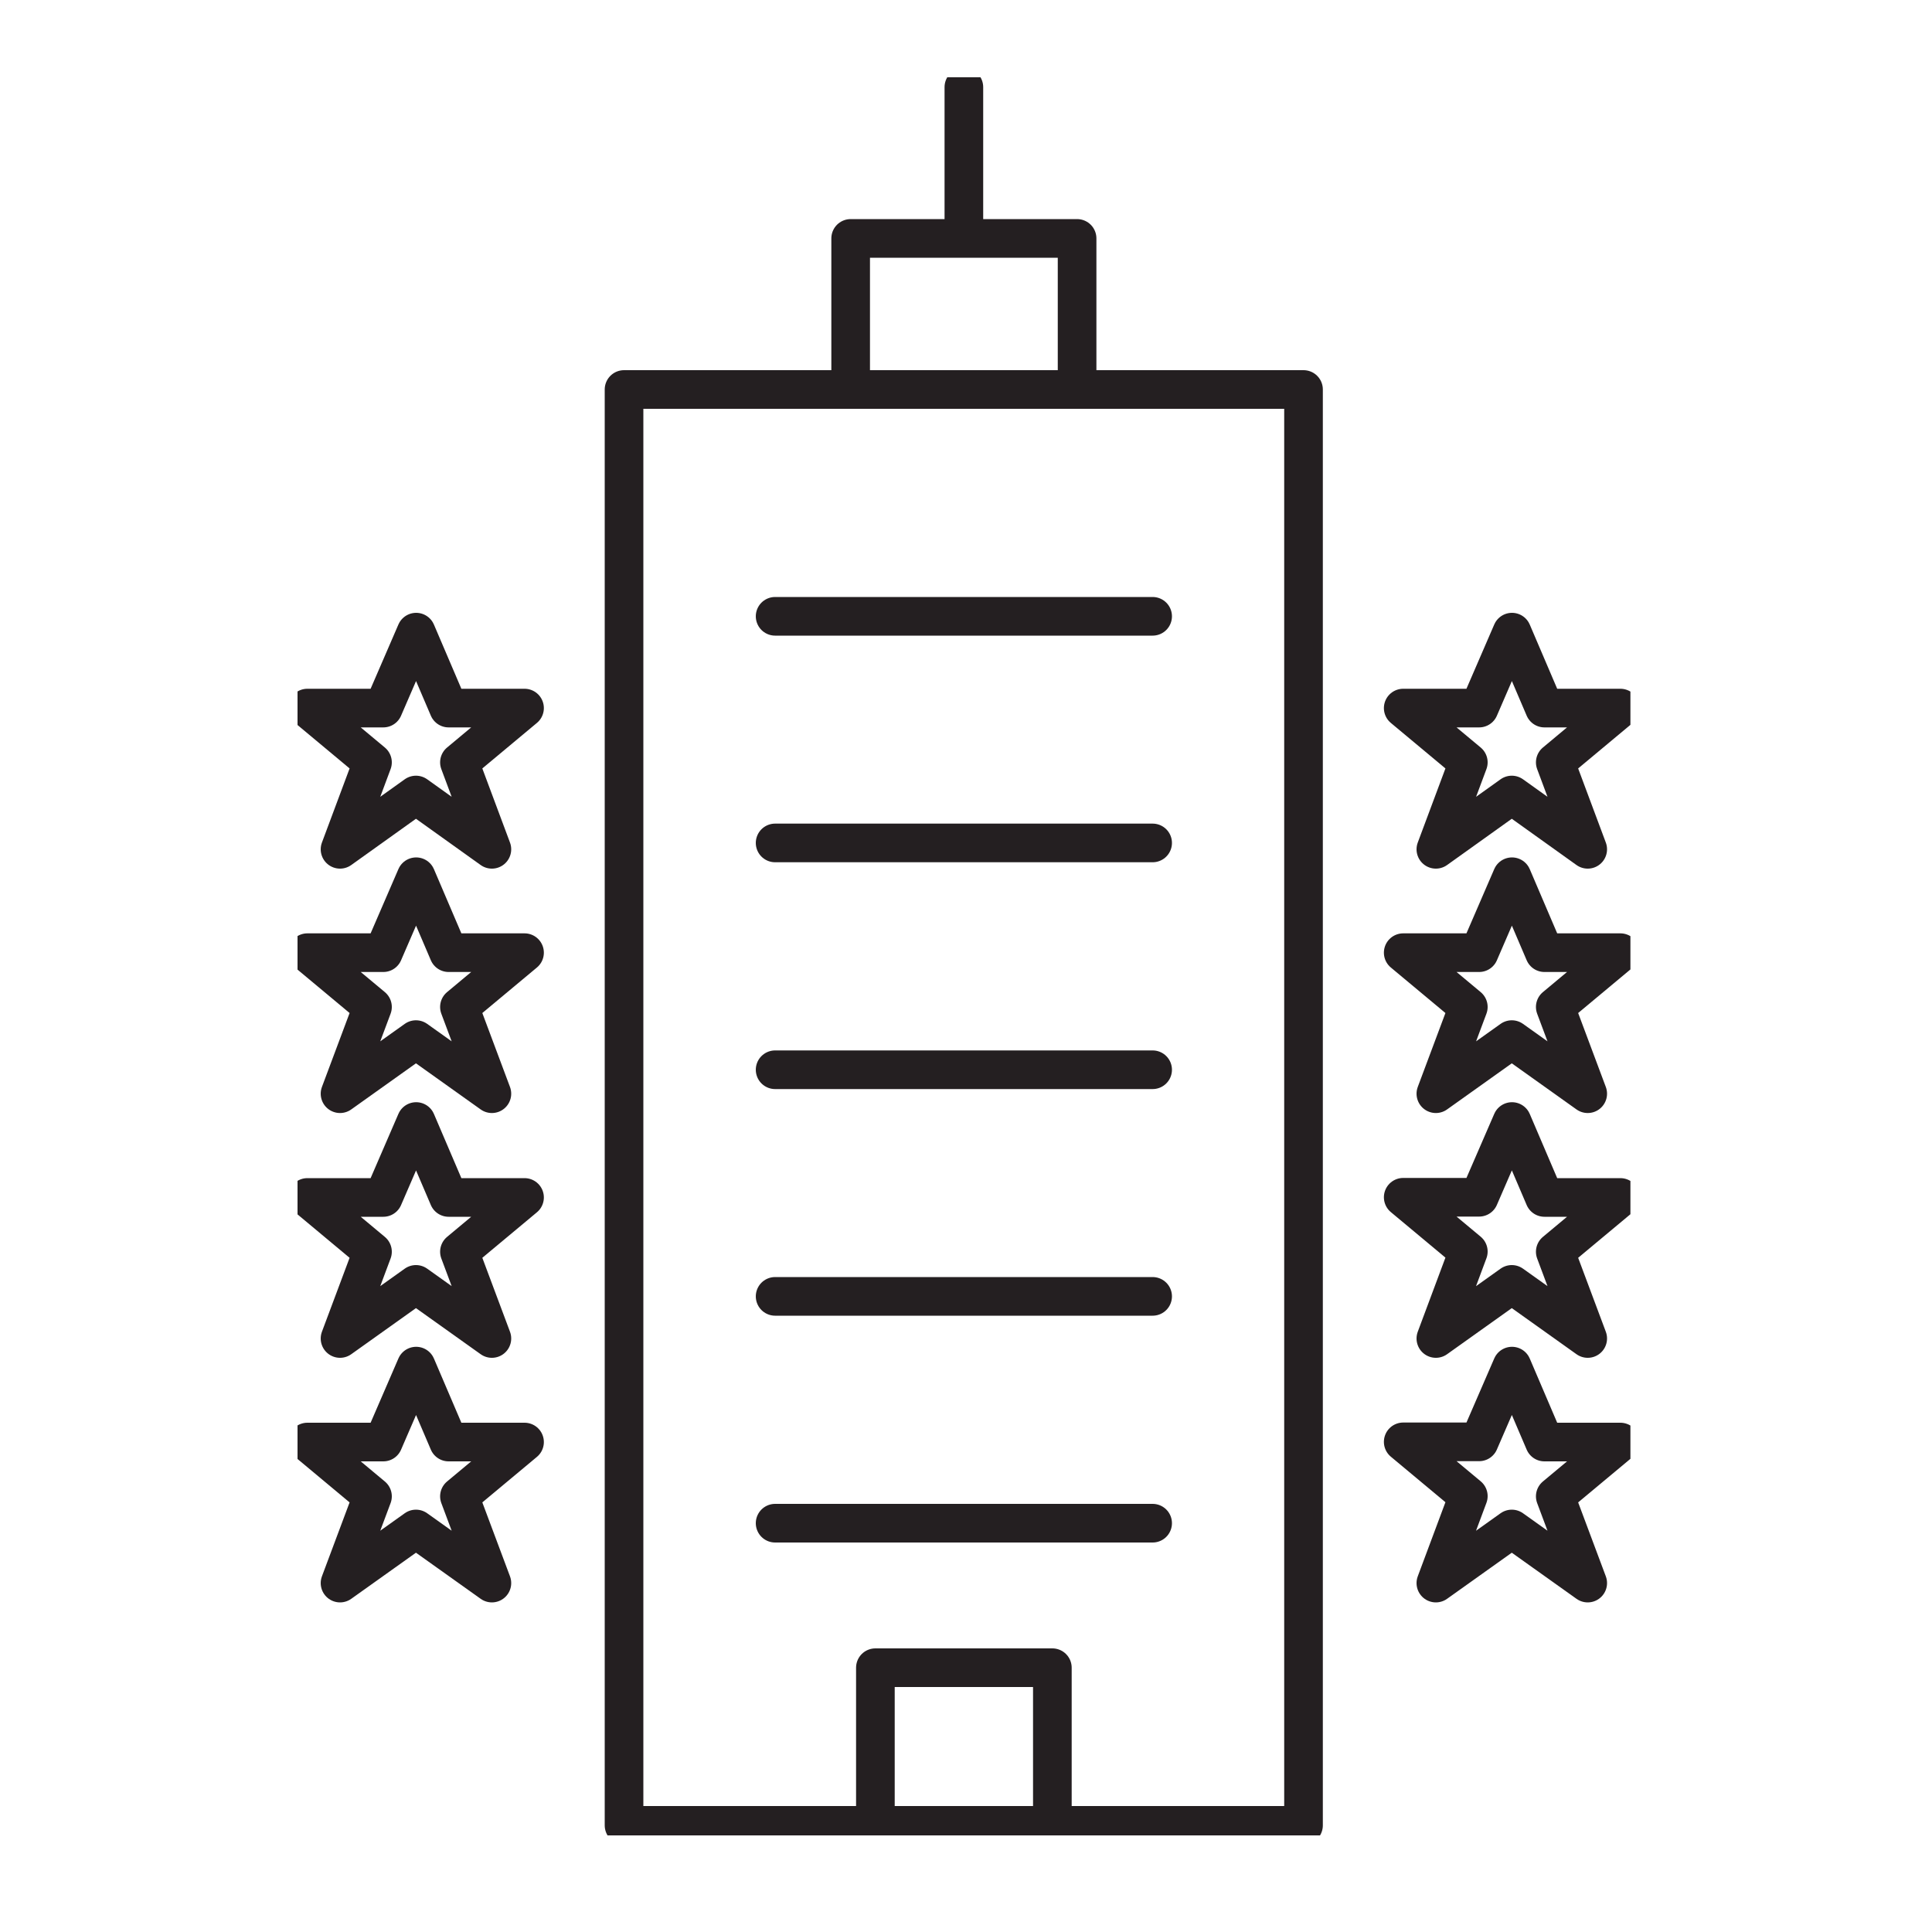
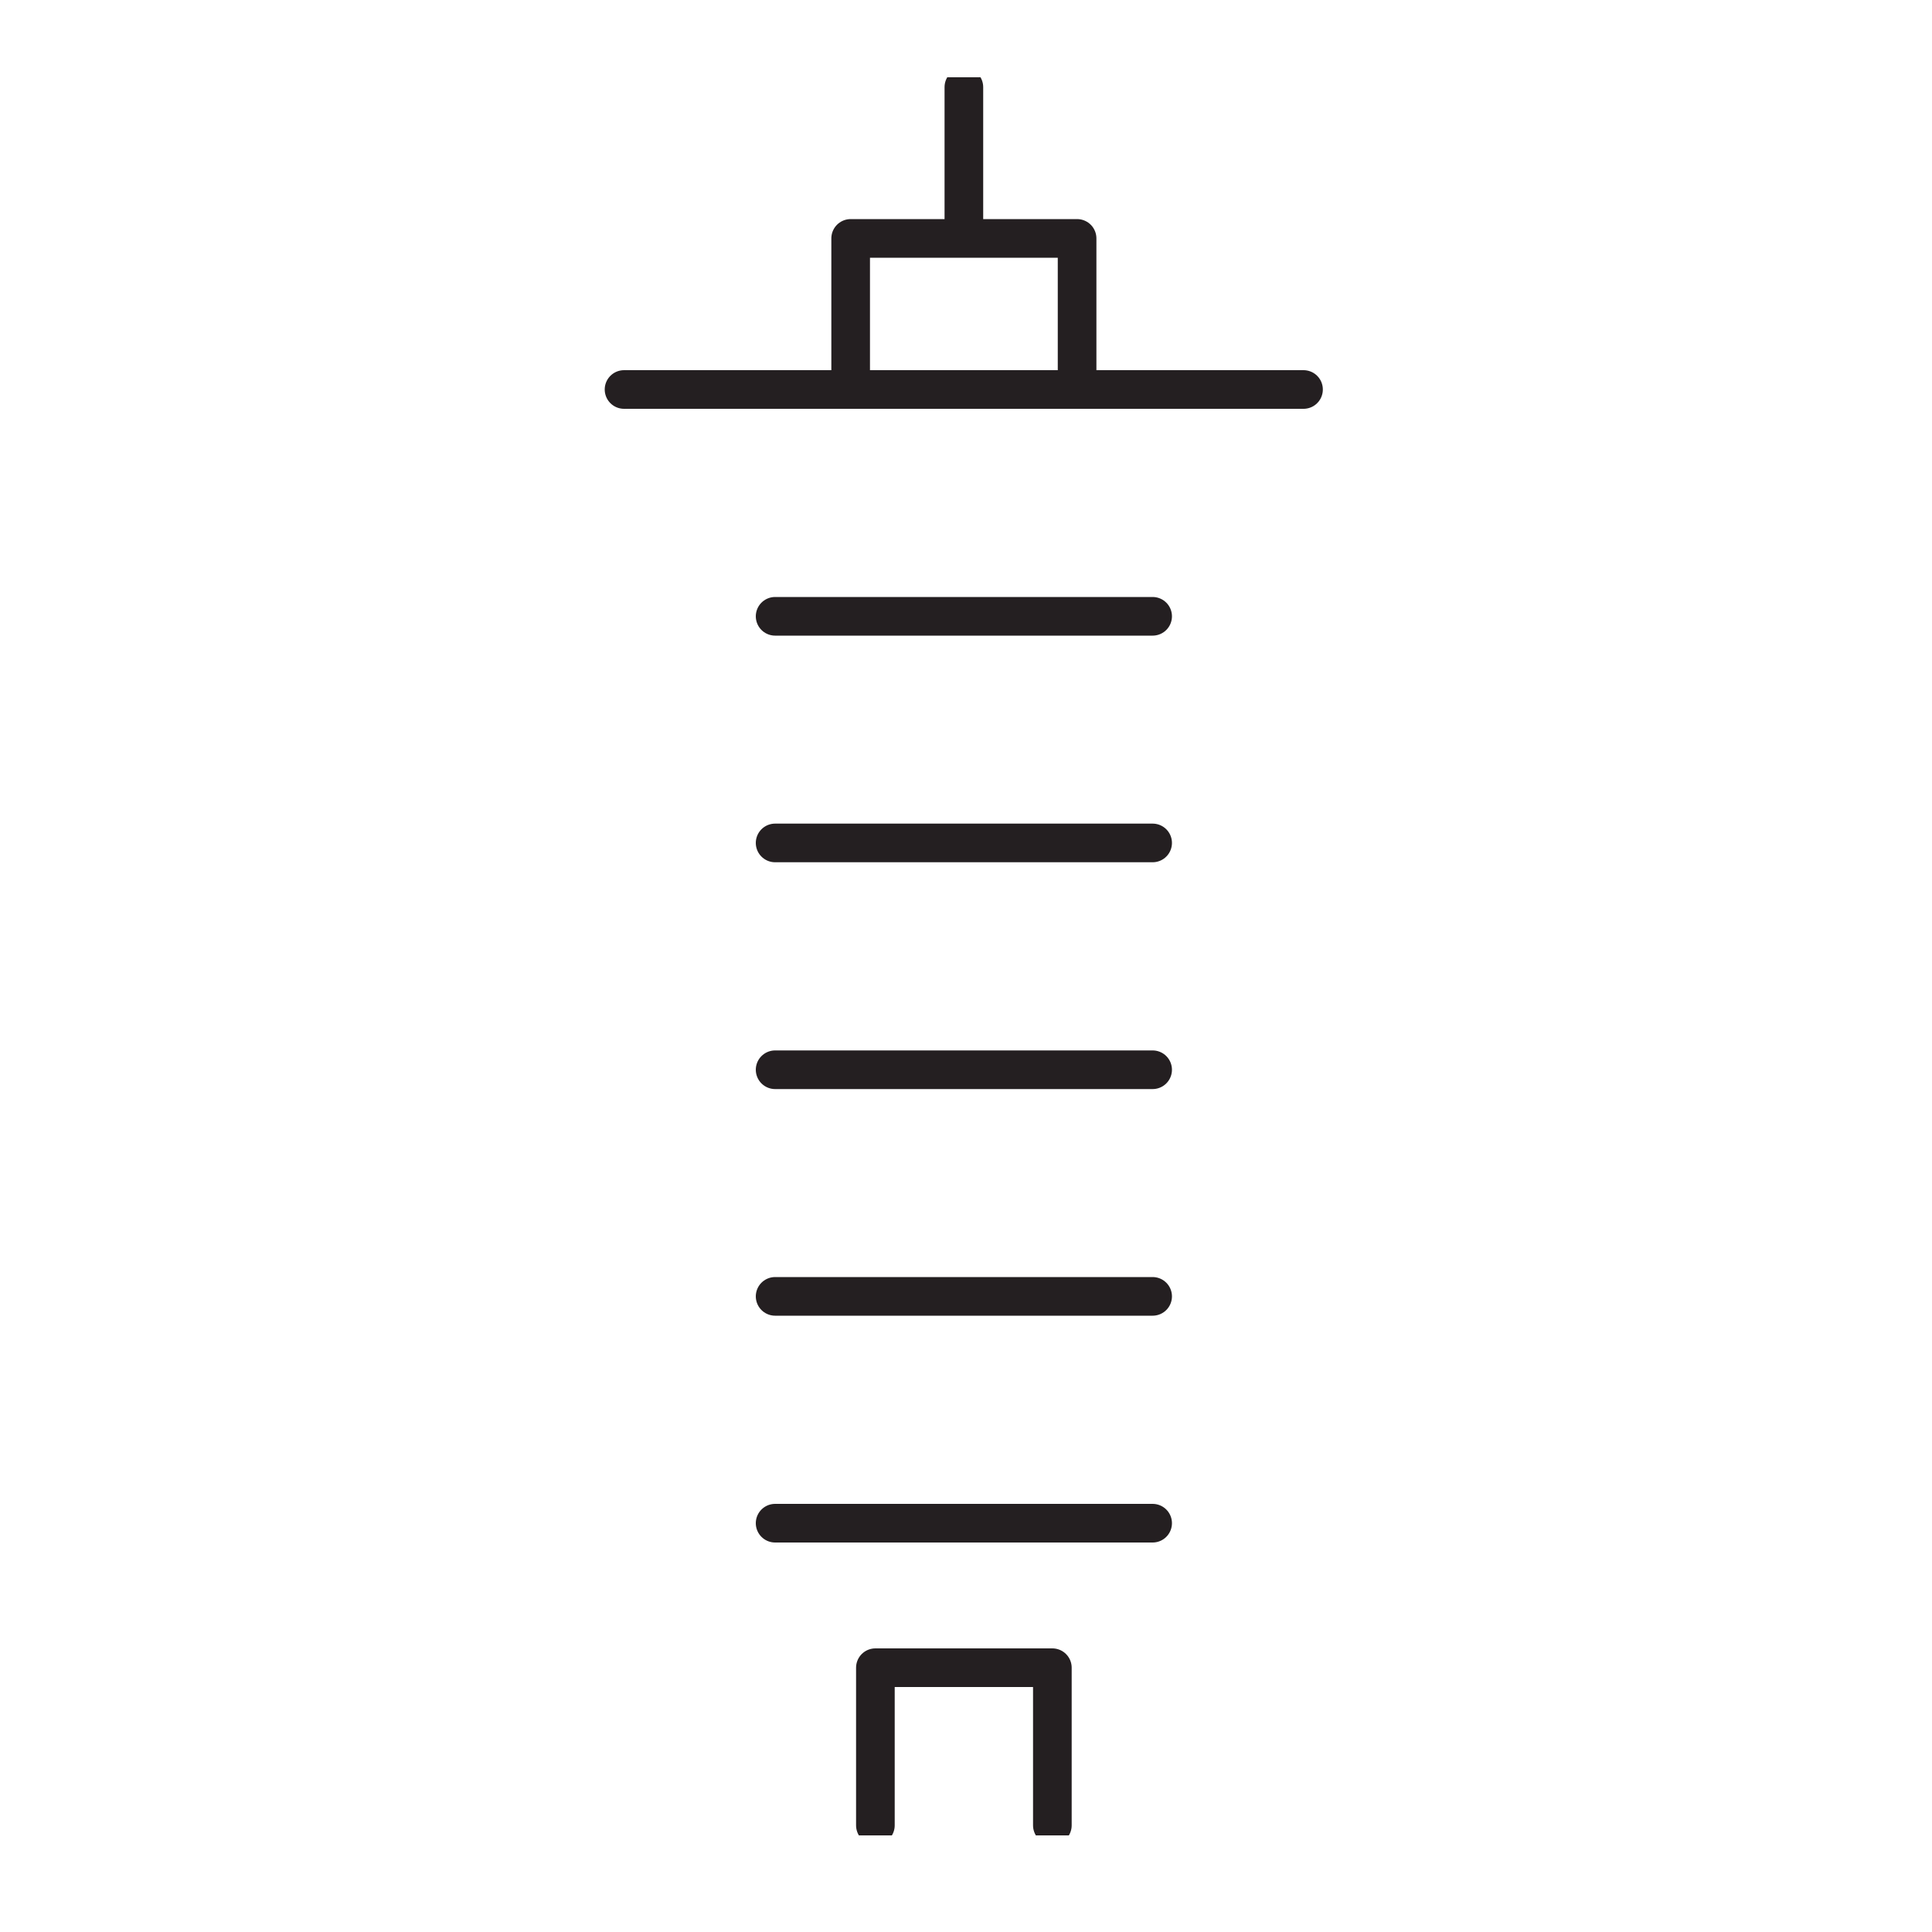
<svg xmlns="http://www.w3.org/2000/svg" xmlns:xlink="http://www.w3.org/1999/xlink" version="1.1" id="Ebene_1" x="0px" y="0px" viewBox="0 0 100 100" style="enable-background:new 0 0 100 100;" xml:space="preserve">
  <style type="text/css">
	.st0{clip-path:url(#SVGID_2_);fill:none;stroke:#241F21;stroke-width:2;stroke-linejoin:round;stroke-miterlimit:10;}
	
		.st1{clip-path:url(#SVGID_2_);fill:none;stroke:#241F21;stroke-width:2;stroke-linecap:round;stroke-linejoin:round;stroke-miterlimit:10;}
</style>
  <g>
    <defs>
      <rect id="SVGID_1_" x="15.4" y="4" width="68.99" height="91" />
    </defs>
    <clipPath id="SVGID_2_">
      <use xlink:href="#SVGID_1_" style="overflow:visible;" />
    </clipPath>
-     <path class="st0" d="M21.54,70.71l1.68,3.93h3.93l-3.37,2.81l1.68,4.49l-3.93-2.8l-3.93,2.8l1.68-4.49l-3.37-2.81h3.93L21.54,70.71   z M21.54,58.05l1.68,3.93h3.93l-3.37,2.81l1.68,4.49l-3.93-2.8l-3.93,2.8l1.68-4.49l-3.37-2.81h3.93L21.54,58.05z M21.54,45.38   l1.68,3.93h3.93l-3.37,2.81l1.68,4.49l-3.93-2.8l-3.93,2.8l1.68-4.49l-3.37-2.81h3.93L21.54,45.38z M21.54,32.72l1.68,3.93h3.93   l-3.37,2.81l1.68,4.5l-3.93-2.81l-3.93,2.81l1.68-4.5l-3.37-2.81h3.93L21.54,32.72z M78.26,70.71l1.68,3.93h3.93l-3.37,2.81   l1.68,4.49l-3.93-2.8l-3.93,2.8L76,77.44l-3.37-2.81h3.93L78.26,70.71z M78.26,58.05l1.68,3.93h3.93l-3.37,2.81l1.68,4.49   l-3.93-2.8l-3.93,2.8L76,64.78l-3.37-2.81h3.93L78.26,58.05z M78.26,45.38l1.68,3.93h3.93l-3.37,2.81l1.68,4.49l-3.93-2.8   l-3.93,2.8L76,52.12l-3.37-2.81h3.93L78.26,45.38z M78.26,32.72l1.68,3.93h3.93l-3.37,2.81l1.68,4.5l-3.93-2.81l-3.93,2.81   l1.68-4.5l-3.37-2.81h3.93L78.26,32.72z" />
-     <path class="st1" d="M32.3,20.16h35.17v74.32H32.3V20.16z M44.03,20.16v-7.82h11.72v7.82 M45.31,94.48v-8.16h9.16v8.16    M49.89,12.34V4.51 M40.12,31.9h19.54 M40.12,43.63h19.54 M40.12,55.37h19.54 M40.12,67.1h19.54 M40.12,78.84h19.54" />
+     <path class="st1" d="M32.3,20.16h35.17H32.3V20.16z M44.03,20.16v-7.82h11.72v7.82 M45.31,94.48v-8.16h9.16v8.16    M49.89,12.34V4.51 M40.12,31.9h19.54 M40.12,43.63h19.54 M40.12,55.37h19.54 M40.12,67.1h19.54 M40.12,78.84h19.54" />
  </g>
</svg>